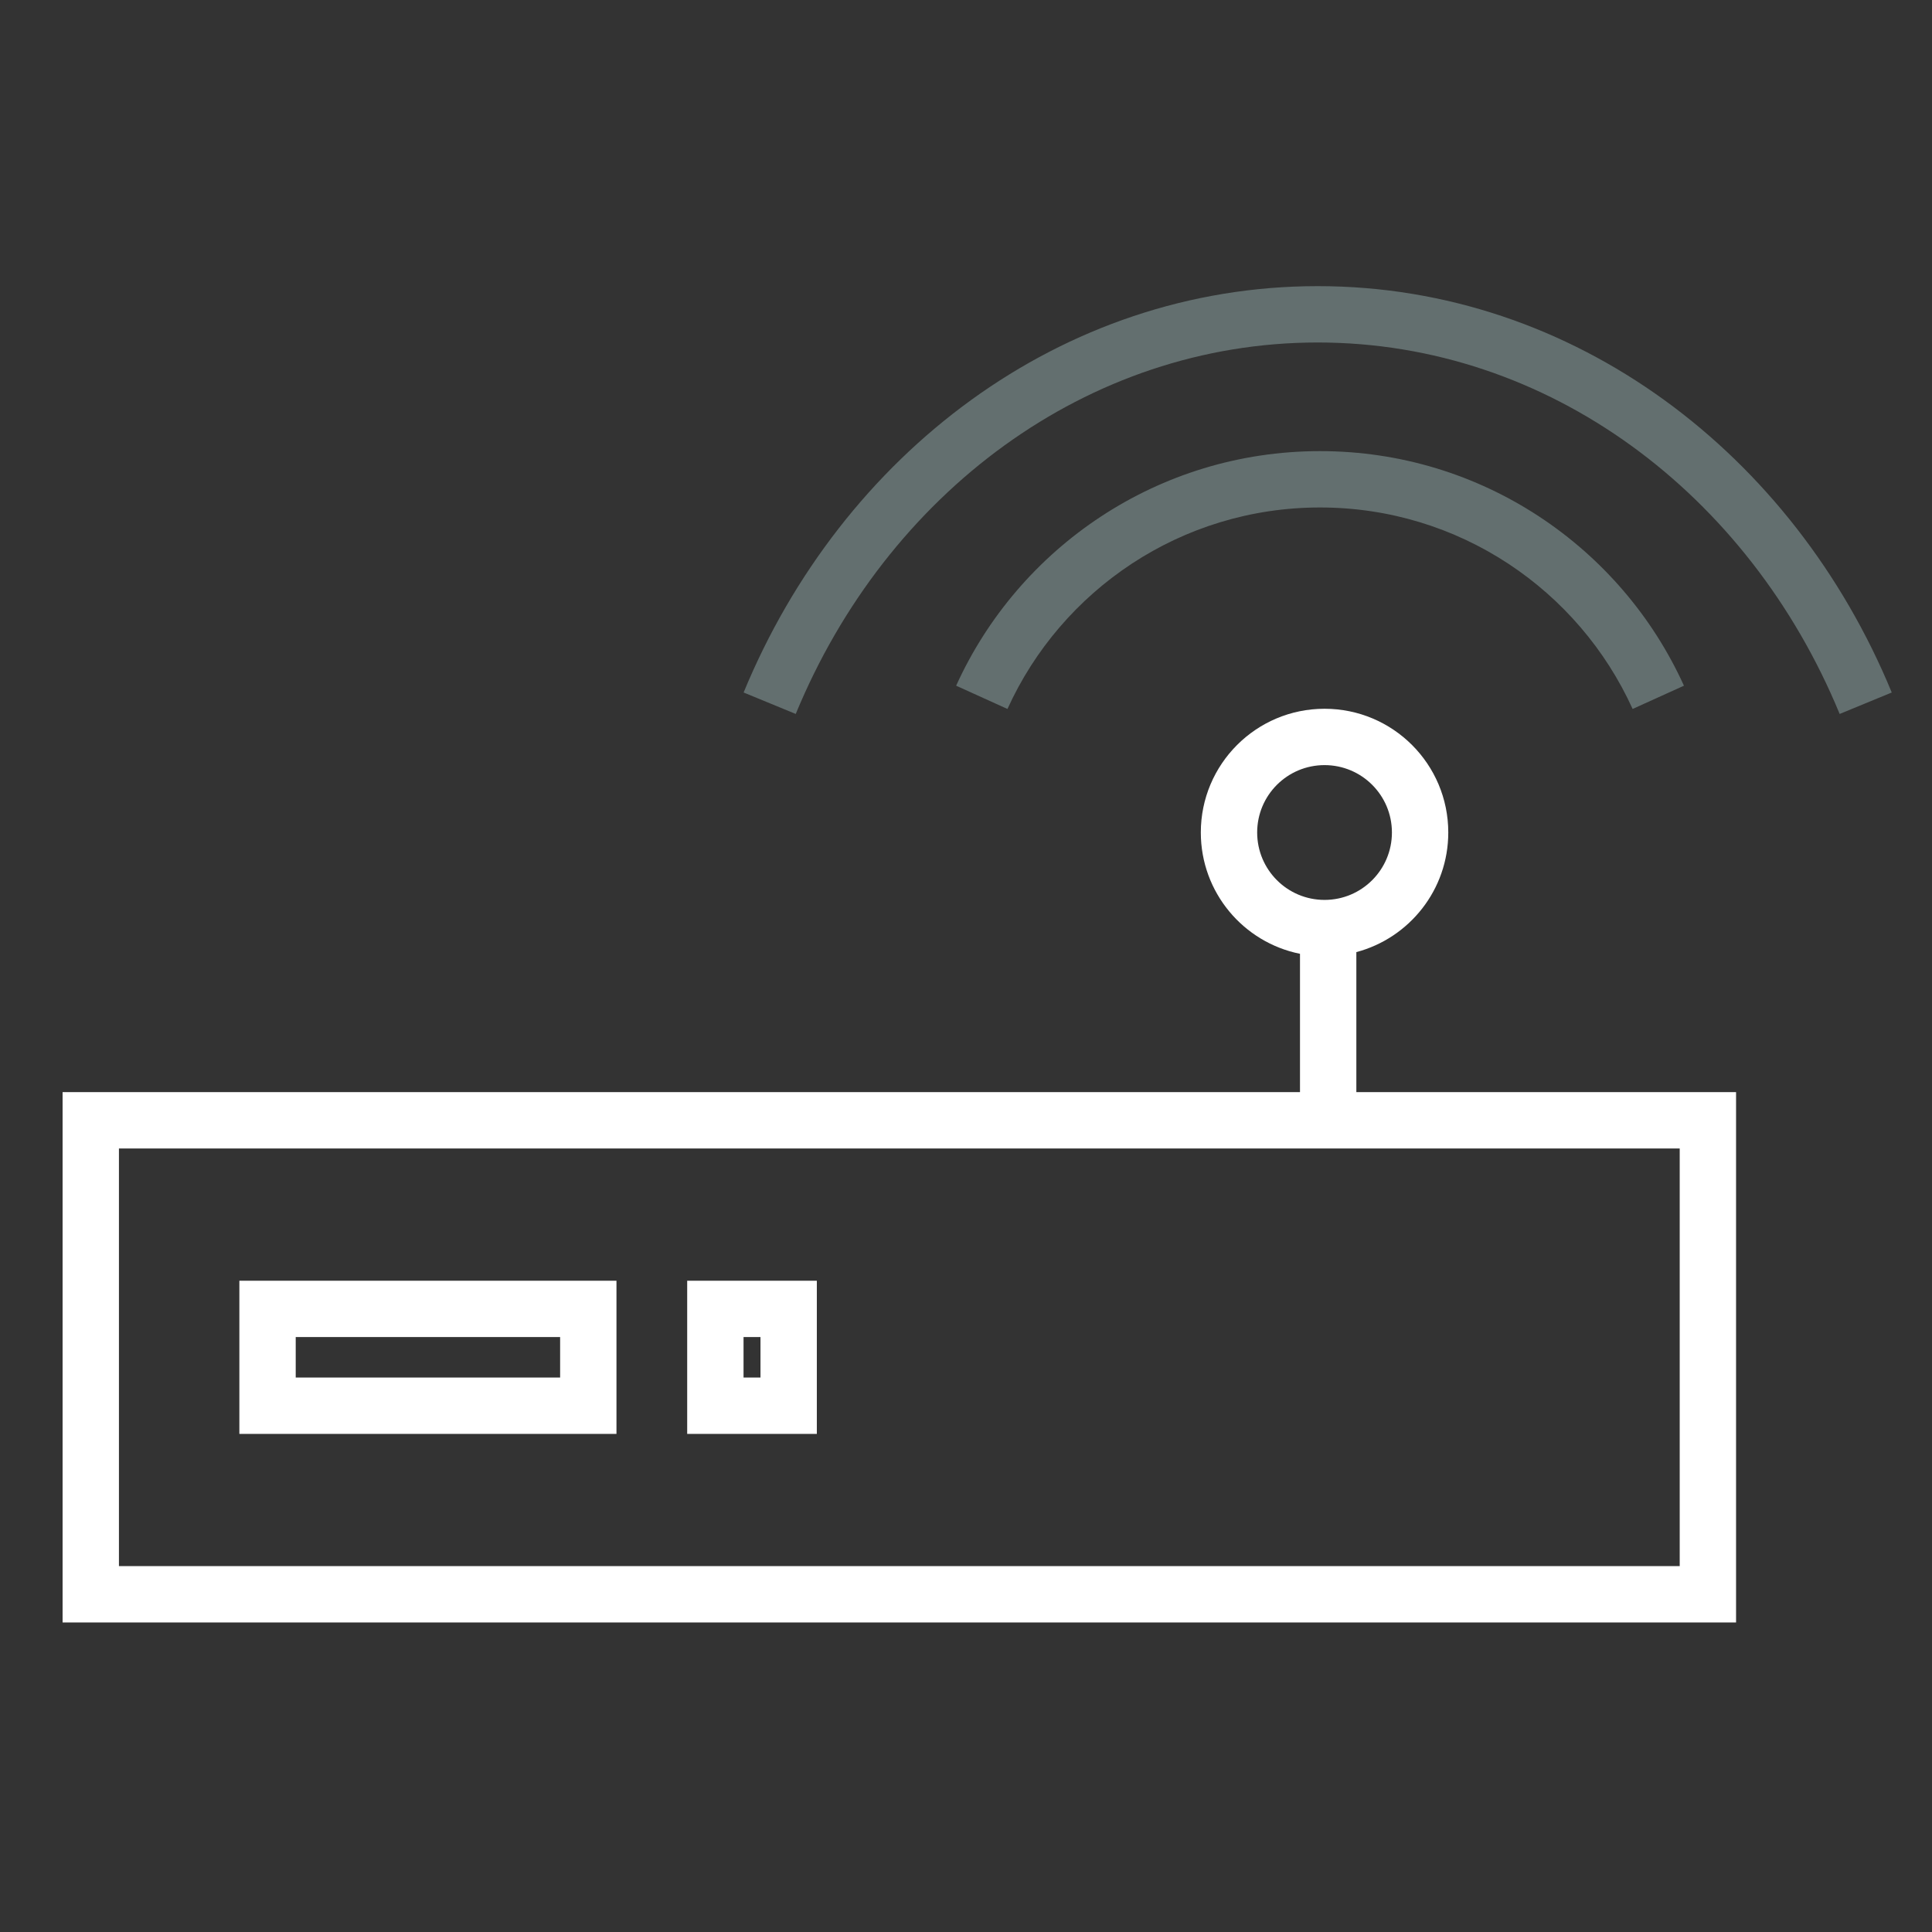
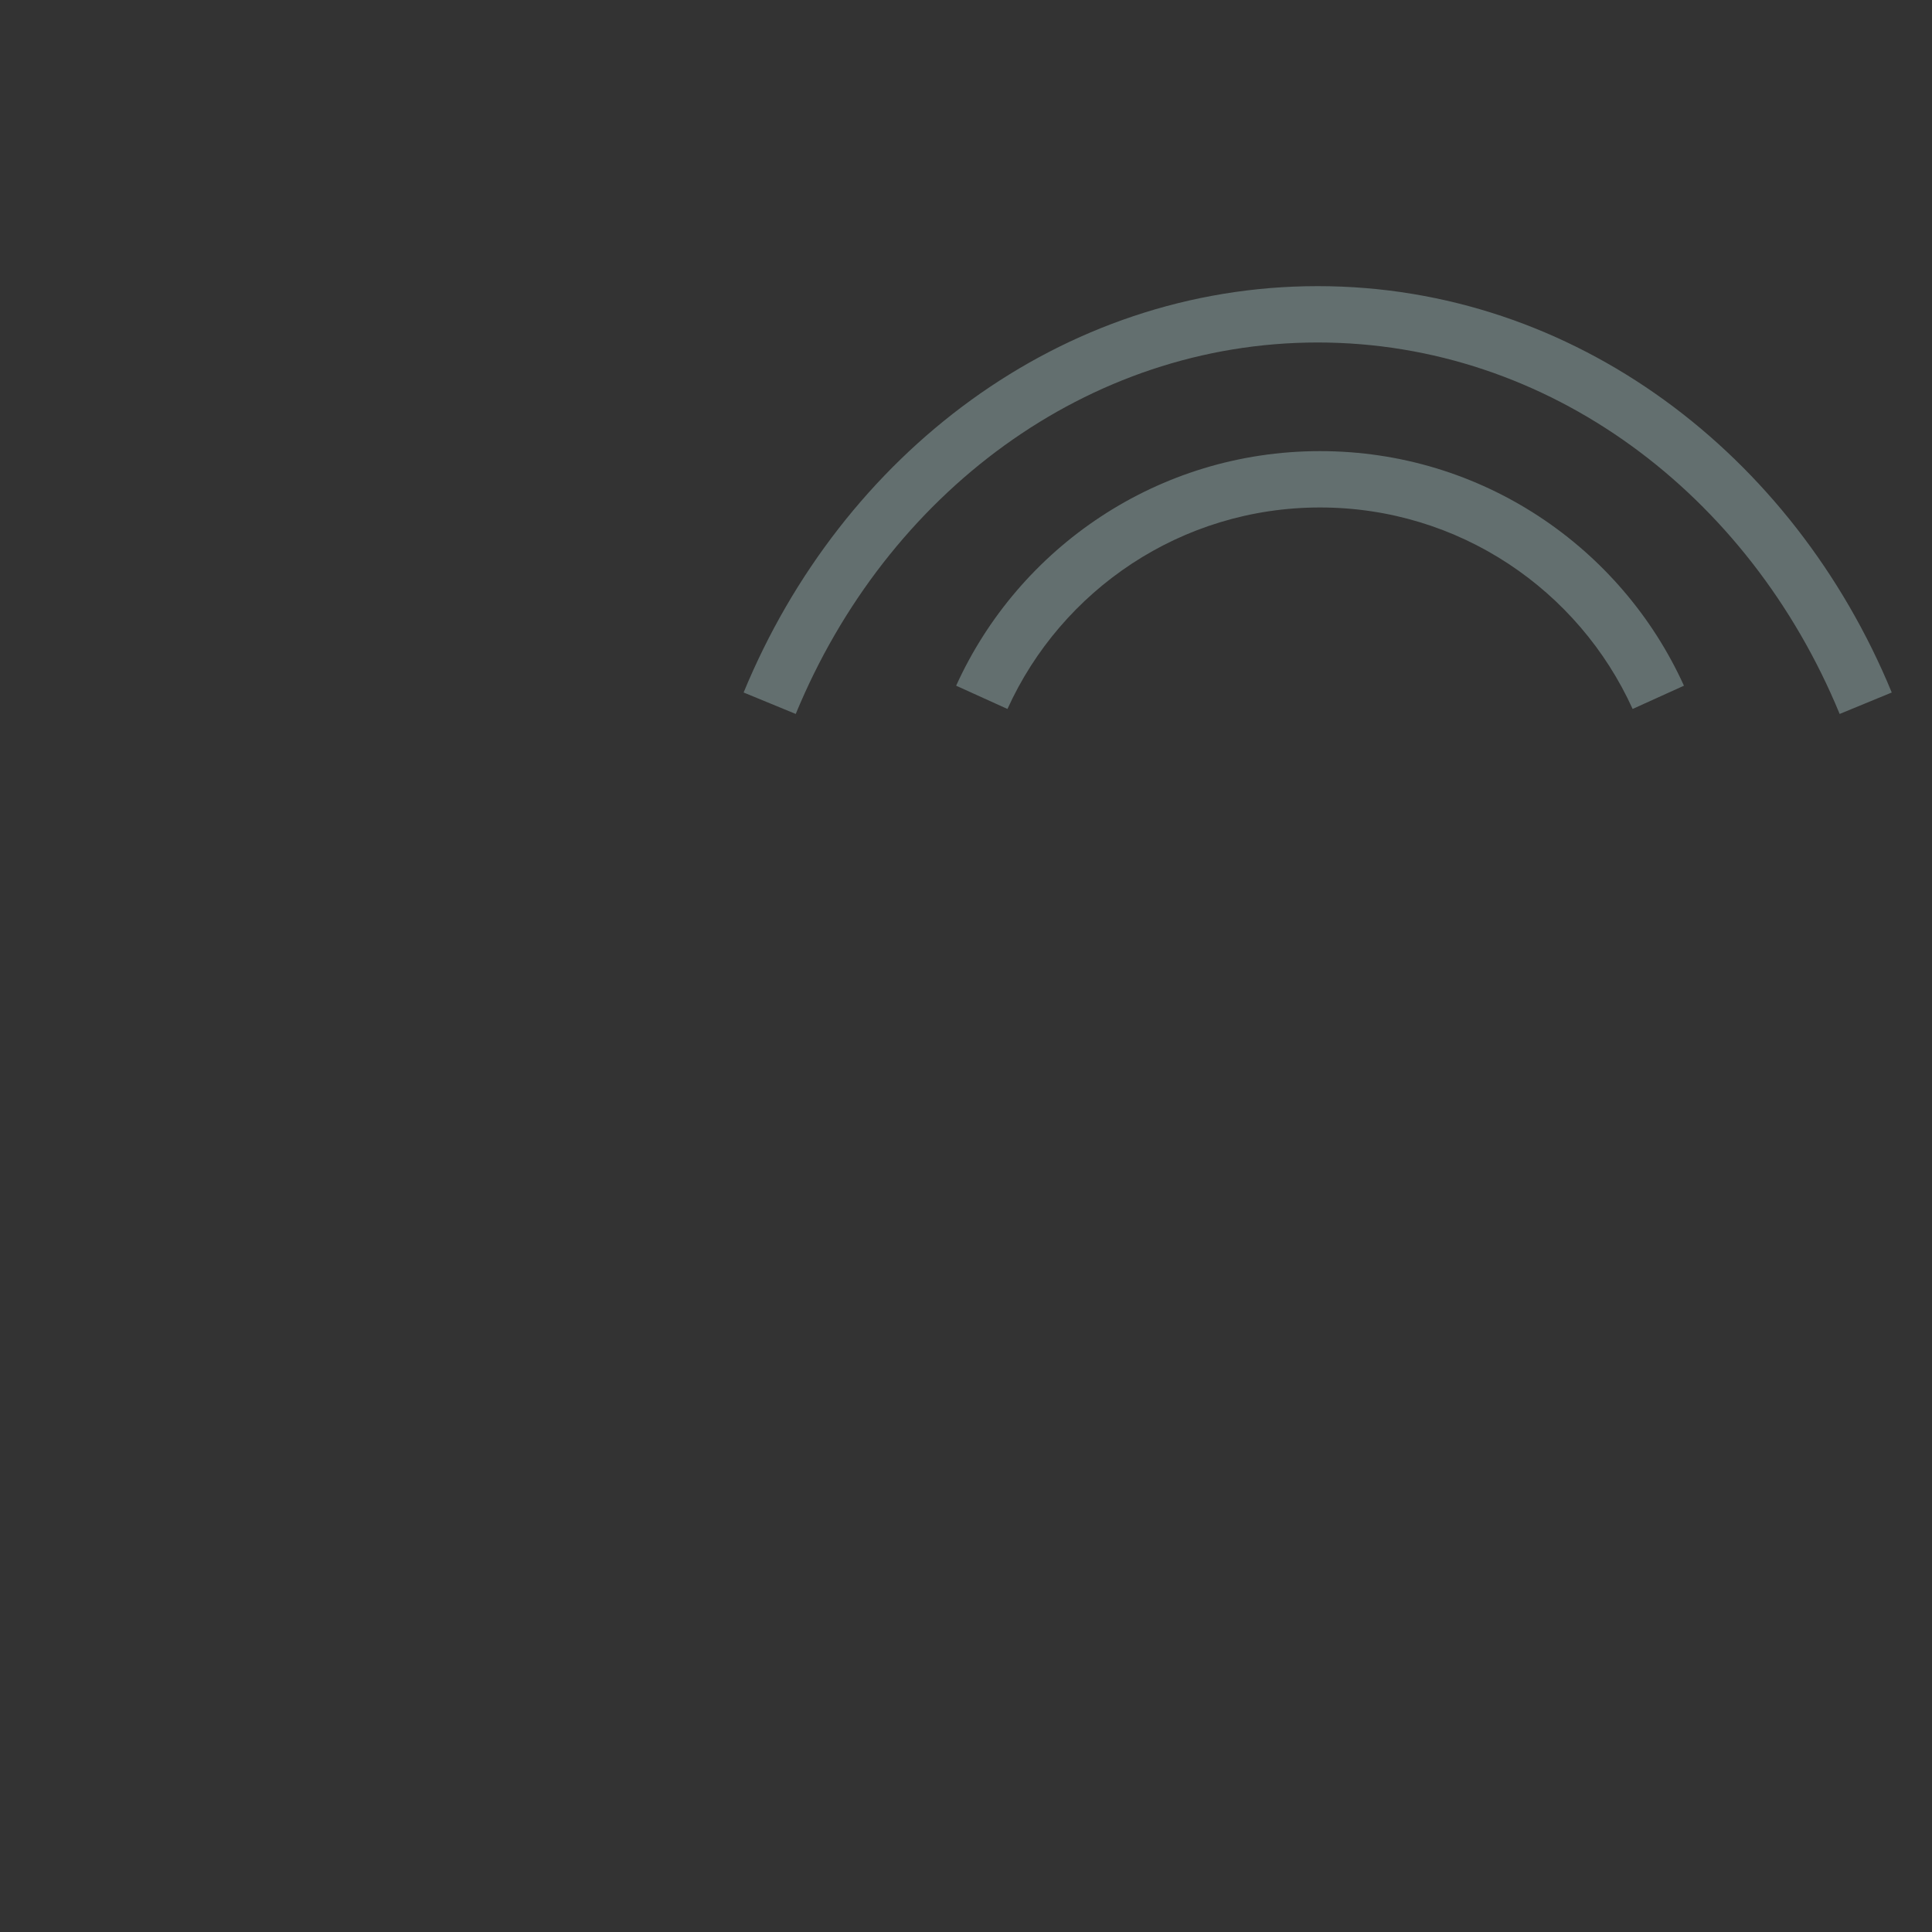
<svg xmlns="http://www.w3.org/2000/svg" width="48" height="48" viewBox="0 0 48 48" fill="none">
  <rect x="0" y="0" width="48" height="48" fill="#333333" stroke="none" />
  <path fill-rule="evenodd" clip-rule="evenodd" d="M19.77 17.738C22.026 12.262 27.007 8.509 32.738 8.509C38.468 8.509 43.449 12.262 45.706 17.738L47 17.205C44.56 11.283 39.115 7.109 32.738 7.109C26.36 7.109 20.916 11.283 18.475 17.205L19.77 17.738ZM25.03 17.614C26.37 14.66 29.345 12.608 32.796 12.608C36.248 12.608 39.222 14.66 40.562 17.614L41.837 17.036C40.279 13.6 36.818 11.208 32.796 11.208C28.775 11.208 25.314 13.6 23.755 17.036L25.03 17.614Z" fill="#636F6F" />
-   <path fill-rule="evenodd" clip-rule="evenodd" d="M32.908 22.358C33.833 22.358 34.582 21.608 34.582 20.683C34.582 19.758 33.833 19.009 32.908 19.009C31.983 19.009 31.234 19.758 31.234 20.683C31.234 21.608 31.983 22.358 32.908 22.358ZM33.698 23.655C35.013 23.306 35.982 22.108 35.982 20.683C35.982 18.985 34.606 17.609 32.908 17.609C31.21 17.609 29.834 18.985 29.834 20.683C29.834 22.172 30.892 23.414 32.298 23.697V27.134H1.555V40.31H43.132V27.134H33.698V23.655ZM41.732 28.534H2.955V38.91H41.732V28.534ZM13.916 33.219H7.347V34.225H13.916V33.219ZM5.947 31.819V35.625H15.316V31.819H5.947ZM18.473 33.219H18.894V34.225H18.473V33.219ZM17.073 35.625V31.819H20.294V35.625H17.073Z" fill="white" />
</svg>